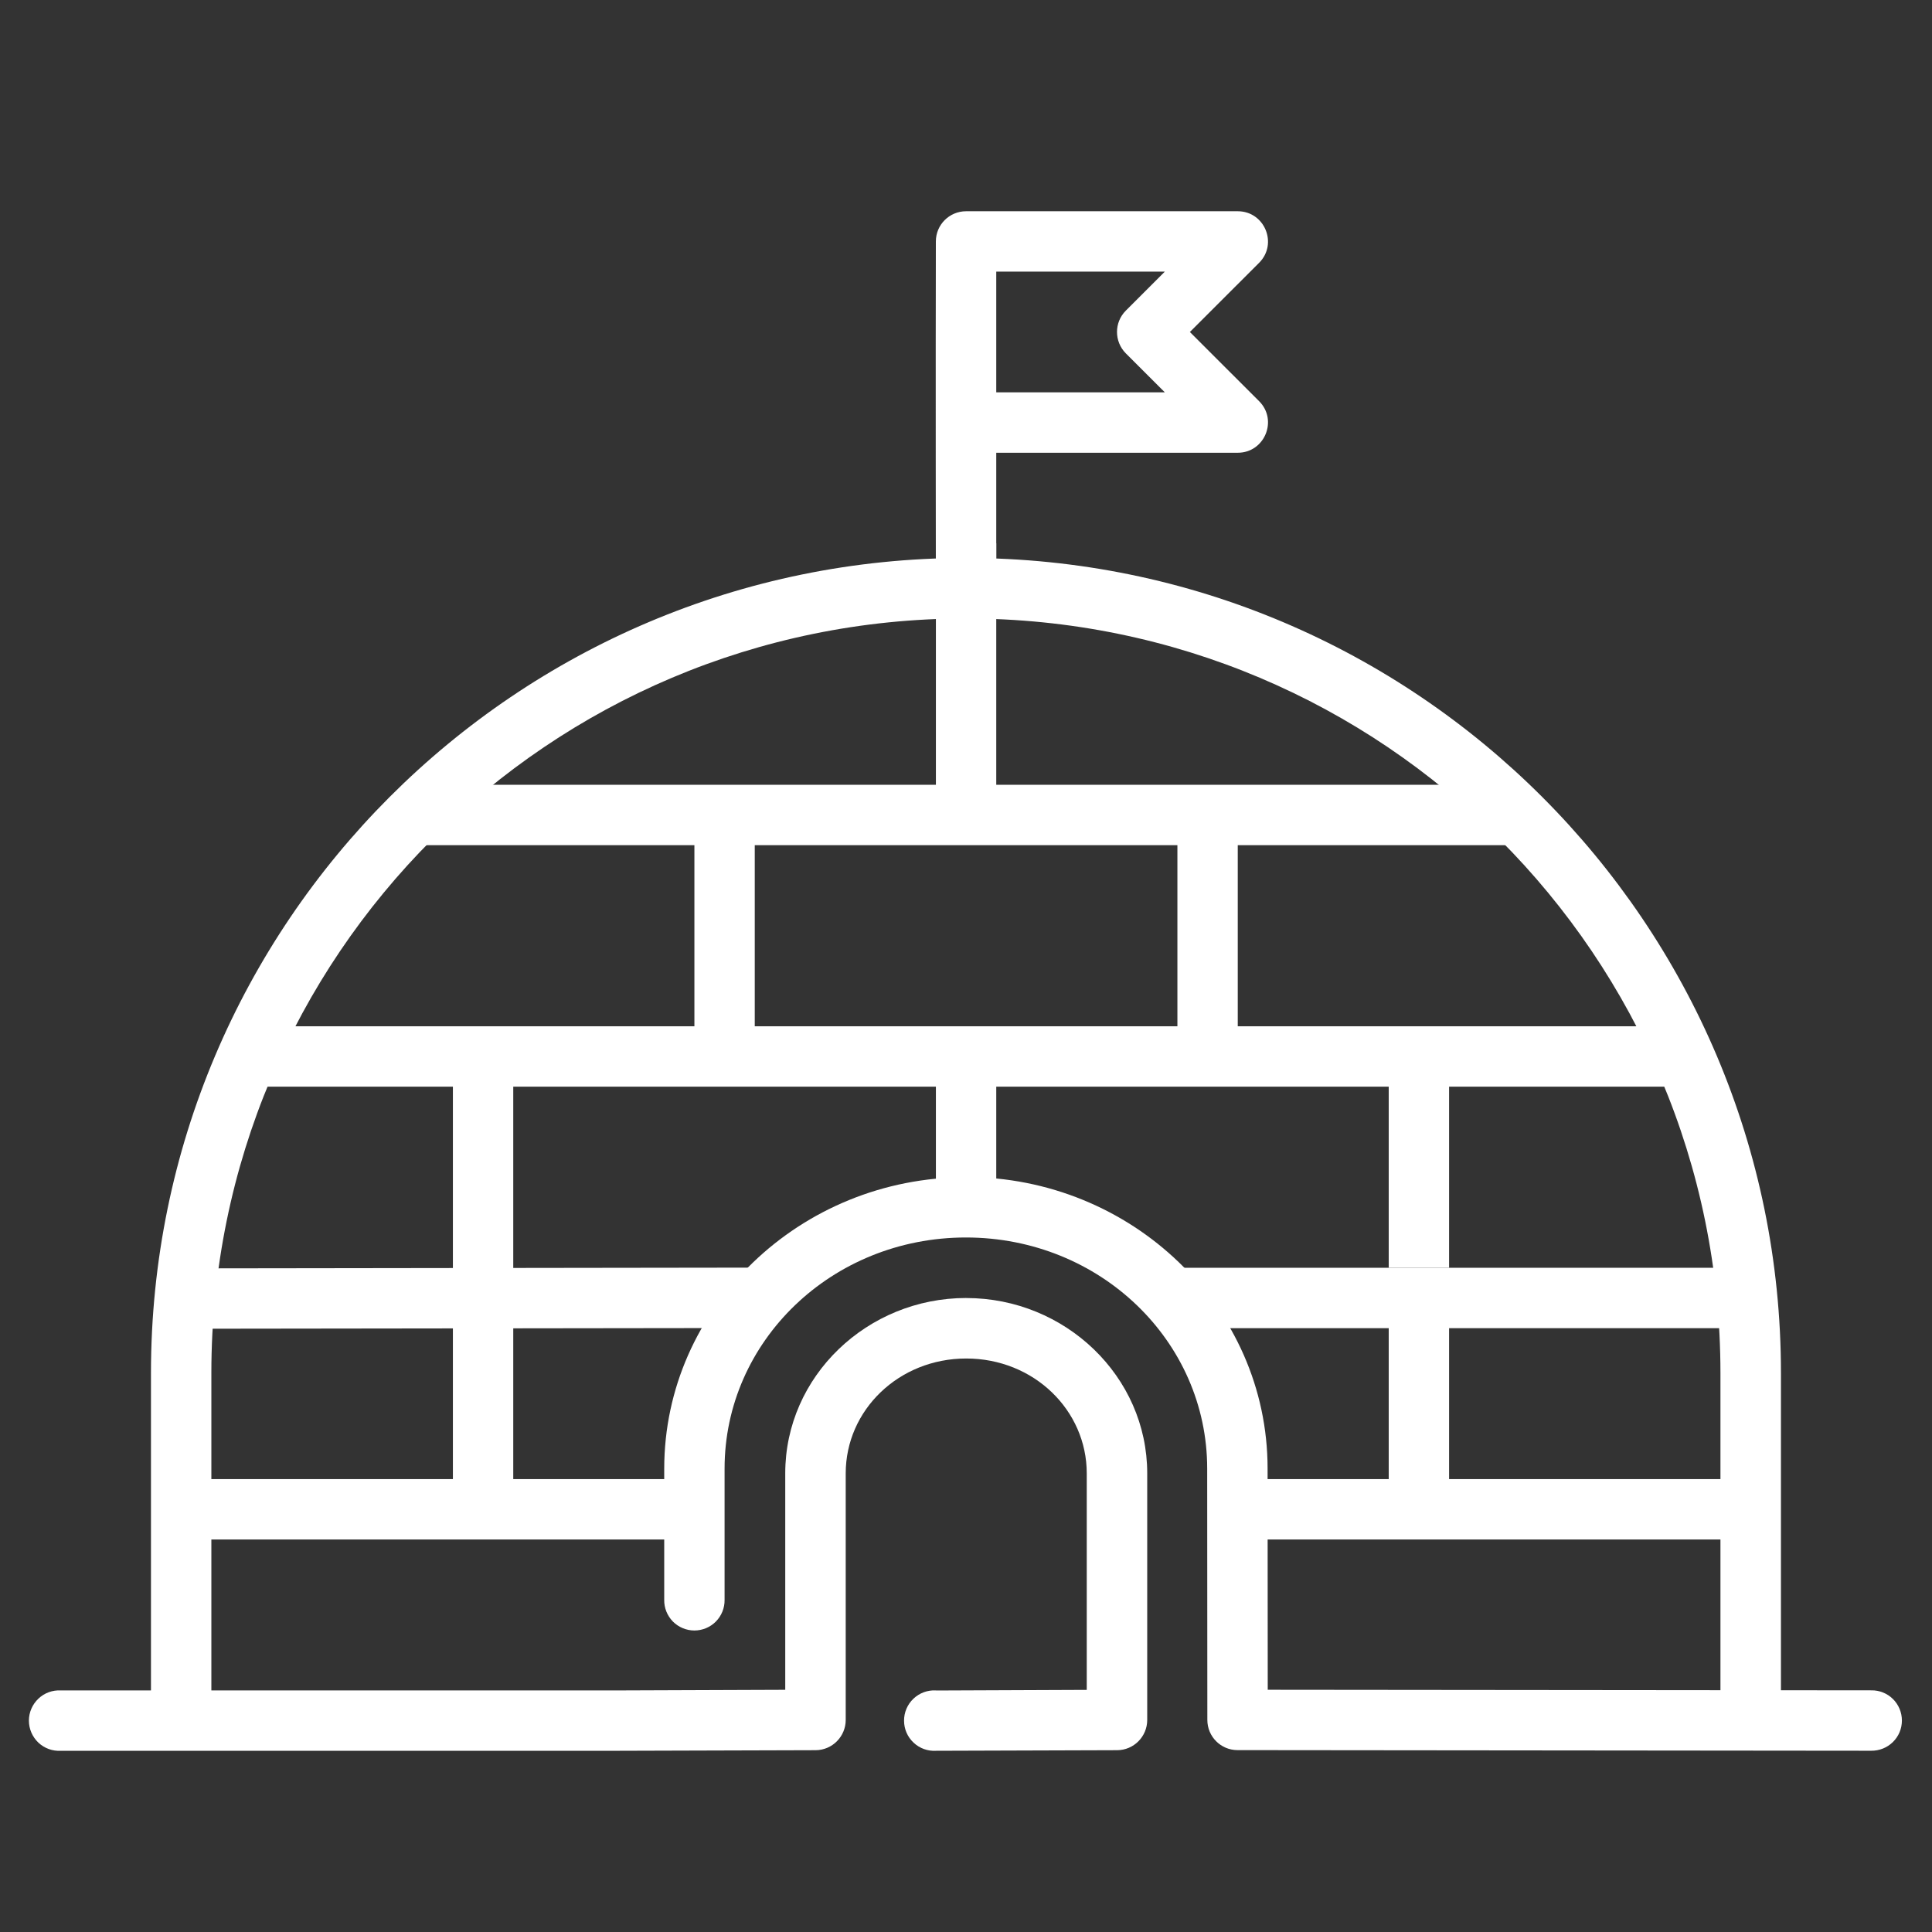
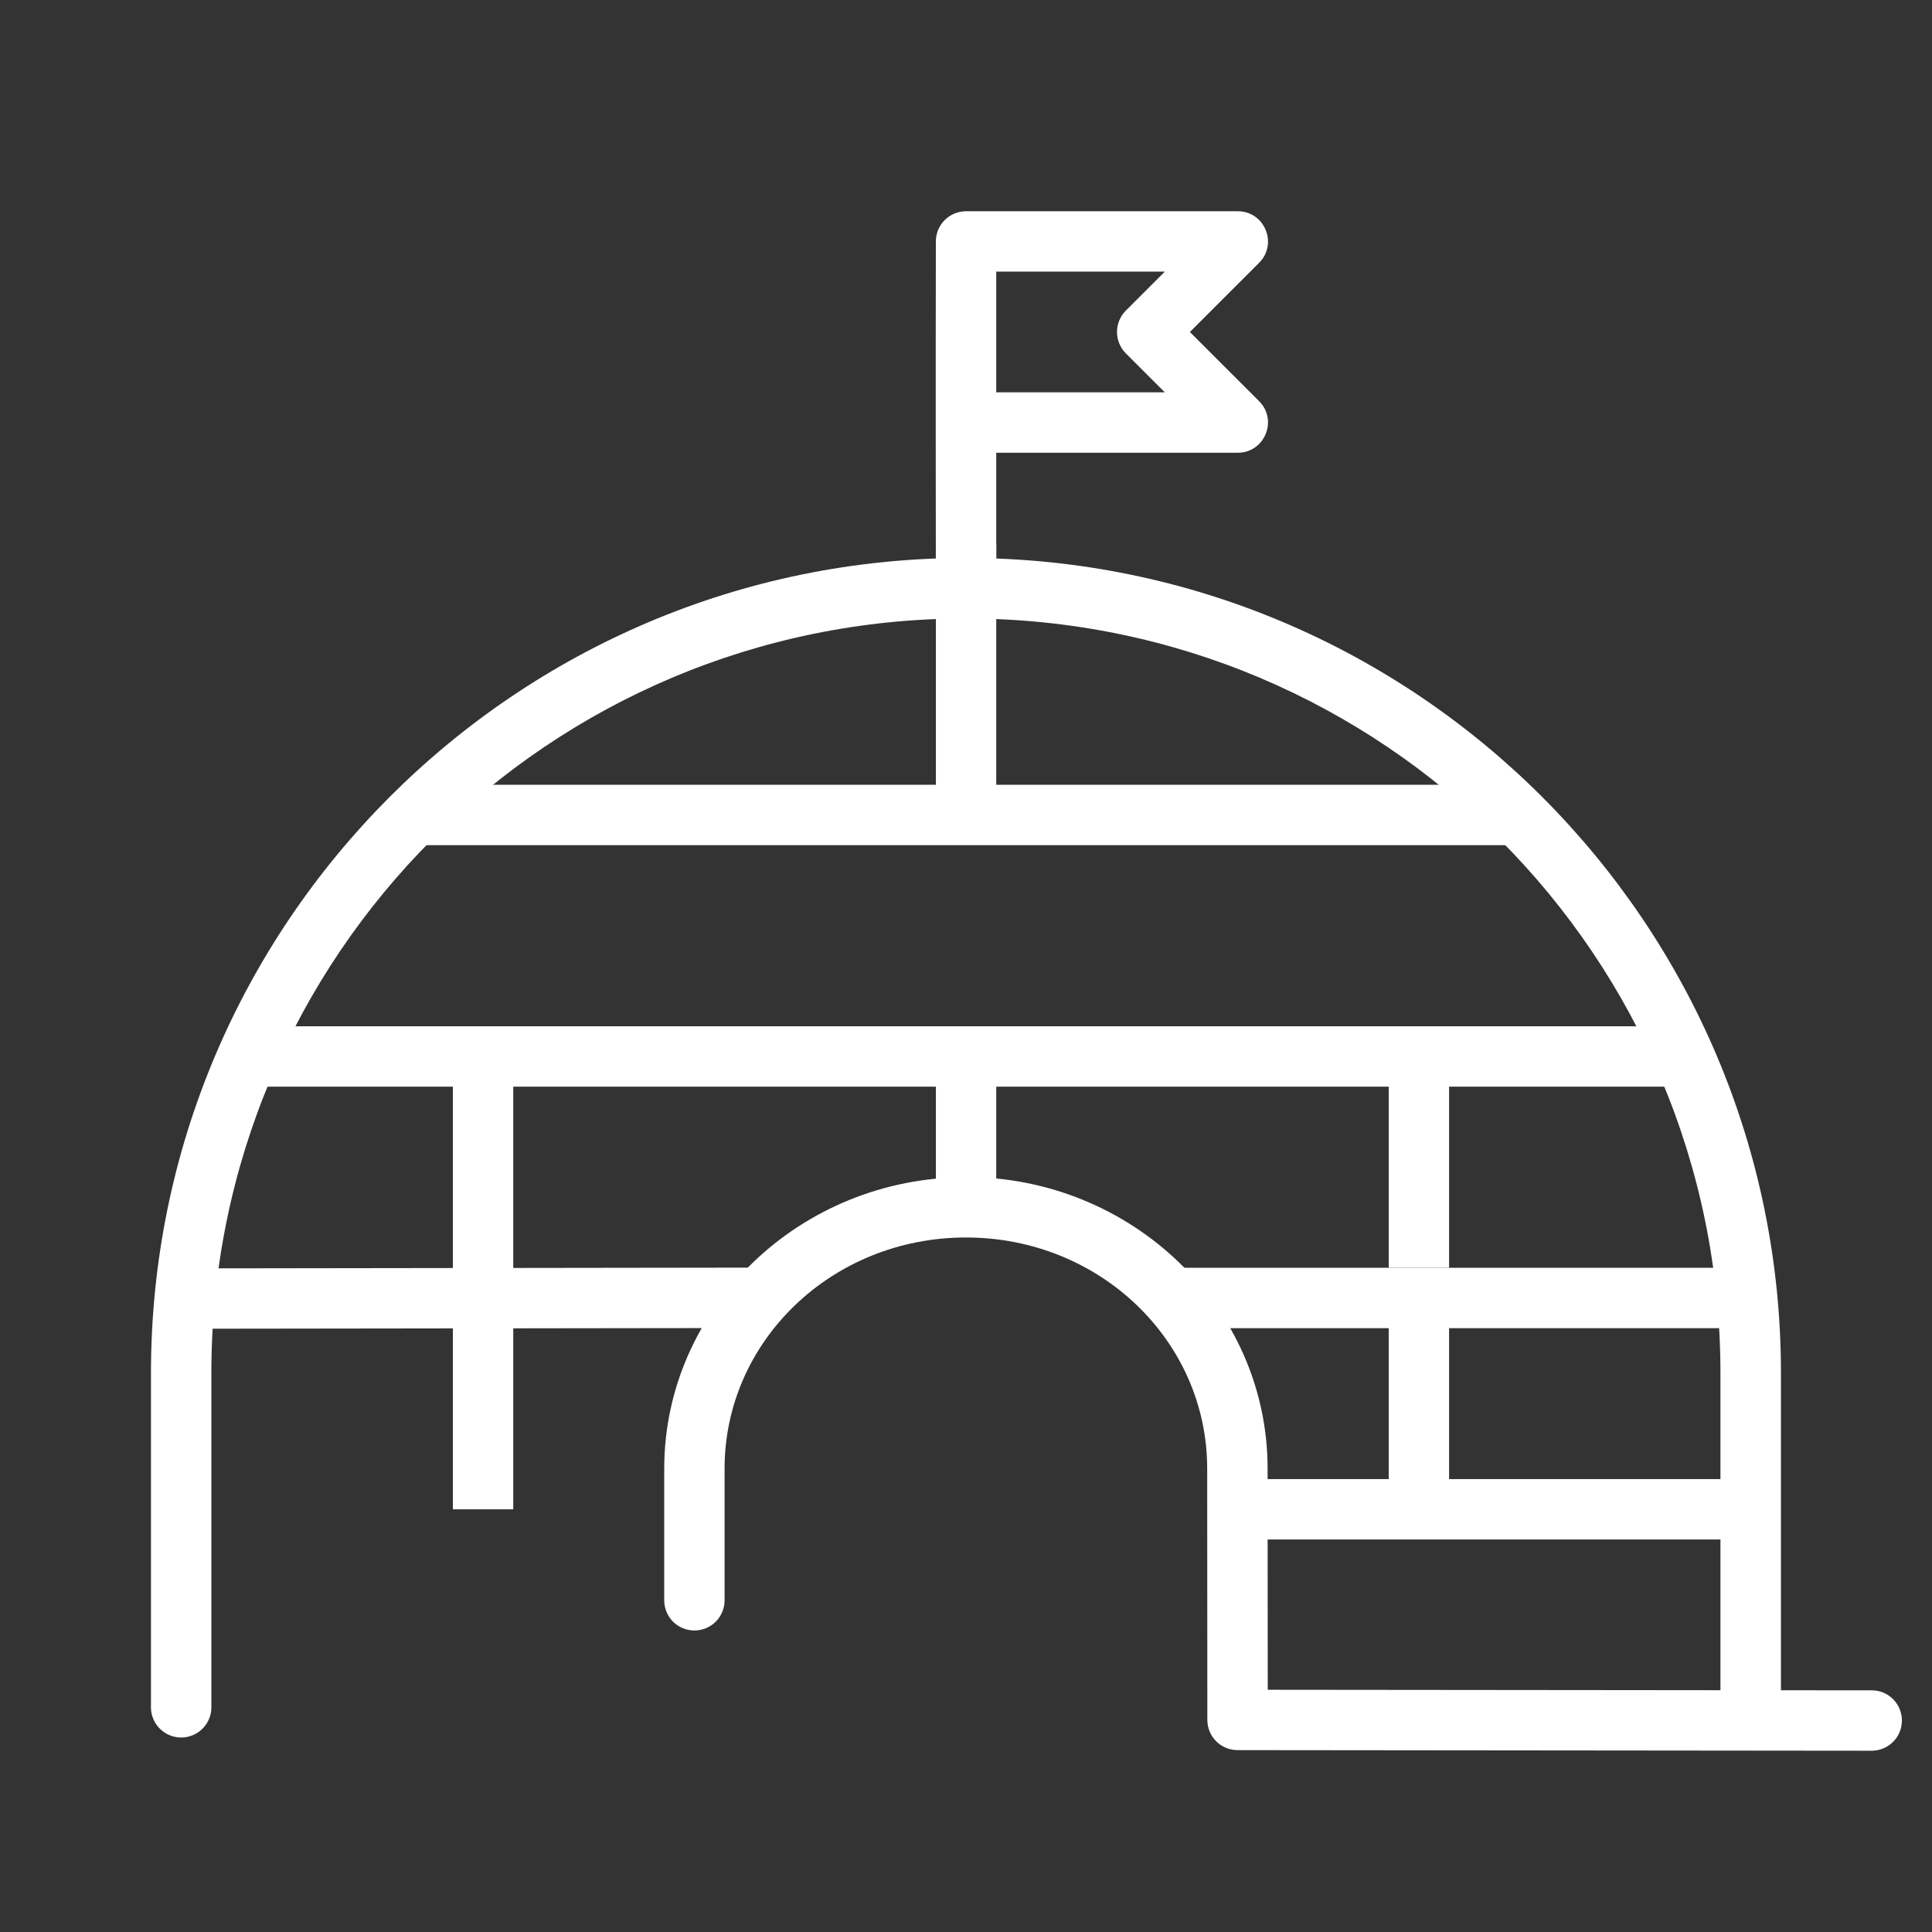
<svg xmlns="http://www.w3.org/2000/svg" width="50" height="50" viewBox="0 0 50 50" fill="none">
  <rect x="0" y="0" width="50" height="50" fill="#333333" stroke="none" />
  <path d="M24.997 14.44C13.357 14.44 3.907 23.895 3.907 35.533V44.139C3.896 44.354 3.972 44.565 4.12 44.721C4.267 44.877 4.474 44.967 4.689 44.967C4.904 44.967 5.111 44.877 5.257 44.721C5.405 44.565 5.482 44.354 5.47 44.139V35.533C5.47 24.741 14.204 16.006 24.997 16.006C35.792 16.006 44.525 24.741 44.525 35.533V44.518H44.527C44.527 44.95 44.877 45.301 45.31 45.301C45.742 45.301 46.091 44.95 46.091 44.518V35.533C46.091 23.895 36.638 14.44 24.997 14.44Z" fill="white" />
-   <path d="M25.006 33.592C22.443 33.592 20.322 35.617 20.322 38.129V43.732L16.035 43.748H1.576C1.361 43.736 1.15 43.812 0.994 43.961C0.838 44.109 0.748 44.314 0.748 44.529C0.748 44.746 0.838 44.951 0.994 45.1C1.15 45.246 1.361 45.324 1.576 45.31H16.035H16.039L21.108 45.295C21.539 45.293 21.887 44.941 21.887 44.512V38.131C21.887 36.496 23.258 35.158 25.006 35.158C26.754 35.158 28.125 36.496 28.125 38.131V43.734L24.223 43.75L24.221 43.748C24.006 43.736 23.795 43.814 23.639 43.963C23.483 44.111 23.395 44.318 23.397 44.533C23.397 44.748 23.486 44.953 23.645 45.101C23.801 45.248 24.012 45.324 24.227 45.31L28.91 45.295H28.912C29.342 45.293 29.69 44.943 29.69 44.511V38.13C29.69 35.619 27.567 33.593 25.006 33.593L25.006 33.592Z" fill="white" />
-   <path fill-rule="evenodd" clip-rule="evenodd" d="M4.689 38.279V39.842H17.58V38.279H4.689Z" fill="white" />
  <path fill-rule="evenodd" clip-rule="evenodd" d="M19.534 32.806L4.689 32.826V34.388L19.534 34.369V32.806Z" fill="white" />
  <path fill-rule="evenodd" clip-rule="evenodd" d="M32.033 38.279V39.842H45.314V38.279H32.033Z" fill="white" />
  <path fill-rule="evenodd" clip-rule="evenodd" d="M30.471 32.81V34.373H45.315V32.81H30.471Z" fill="white" />
  <path fill-rule="evenodd" clip-rule="evenodd" d="M6.252 26.56V28.123H43.752V26.56H6.252Z" fill="white" />
  <path fill-rule="evenodd" clip-rule="evenodd" d="M10.94 20.31V21.873H39.065V20.31H10.94Z" fill="white" />
  <path fill-rule="evenodd" clip-rule="evenodd" d="M24.221 14.06V21.091H25.783V14.06H24.221Z" fill="white" />
  <path fill-rule="evenodd" clip-rule="evenodd" d="M24.221 26.951V31.248H25.783V26.951H24.221Z" fill="white" />
  <path fill-rule="evenodd" clip-rule="evenodd" d="M11.721 27.342V33.592H13.283V27.342H11.721Z" fill="white" />
  <path fill-rule="evenodd" clip-rule="evenodd" d="M35.94 26.951V32.81H37.502V26.951H35.94Z" fill="white" />
-   <path fill-rule="evenodd" clip-rule="evenodd" d="M30.471 21.092V27.342H32.033V21.092H30.471Z" fill="white" />
  <path fill-rule="evenodd" clip-rule="evenodd" d="M11.721 33.592V39.061H13.283V33.592H11.721Z" fill="white" />
  <path fill-rule="evenodd" clip-rule="evenodd" d="M35.94 33.592V39.061H37.502V33.592H35.94Z" fill="white" />
  <path fill-rule="evenodd" clip-rule="evenodd" d="M25.002 5.467C24.57 5.467 24.22 5.817 24.22 6.248C24.212 9.256 24.22 15.223 24.22 15.223H25.783V11.717H32.033C32.728 11.717 33.078 10.875 32.586 10.383L30.794 8.592L32.586 6.801C33.078 6.309 32.728 5.467 32.033 5.467L25.002 5.467ZM25.783 7.029H30.146L29.136 8.039C28.832 8.344 28.832 8.838 29.136 9.145L30.146 10.154H25.783V7.029Z" fill="white" />
  <path fill-rule="evenodd" clip-rule="evenodd" d="M24.998 30.467C20.711 30.467 17.19 33.838 17.19 38.012V41.404C17.186 41.613 17.268 41.815 17.414 41.965C17.561 42.113 17.762 42.197 17.971 42.197C18.18 42.197 18.381 42.113 18.527 41.965C18.674 41.815 18.756 41.613 18.752 41.404V38.008C18.752 34.711 21.526 32.026 24.998 32.026C28.473 32.026 31.242 34.711 31.242 38.008L31.246 44.512C31.246 44.942 31.594 45.291 32.023 45.293L48.426 45.309H48.428C48.637 45.311 48.838 45.231 48.988 45.084C49.137 44.938 49.221 44.739 49.221 44.528C49.221 44.319 49.139 44.119 48.99 43.971C48.842 43.824 48.639 43.742 48.43 43.746L32.809 43.731L32.805 38.006C32.805 33.832 29.285 30.461 24.998 30.461L24.998 30.467Z" fill="white" />
-   <path fill-rule="evenodd" clip-rule="evenodd" d="M17.971 21.092V27.342H19.533V21.092H17.971Z" fill="white" />
</svg>